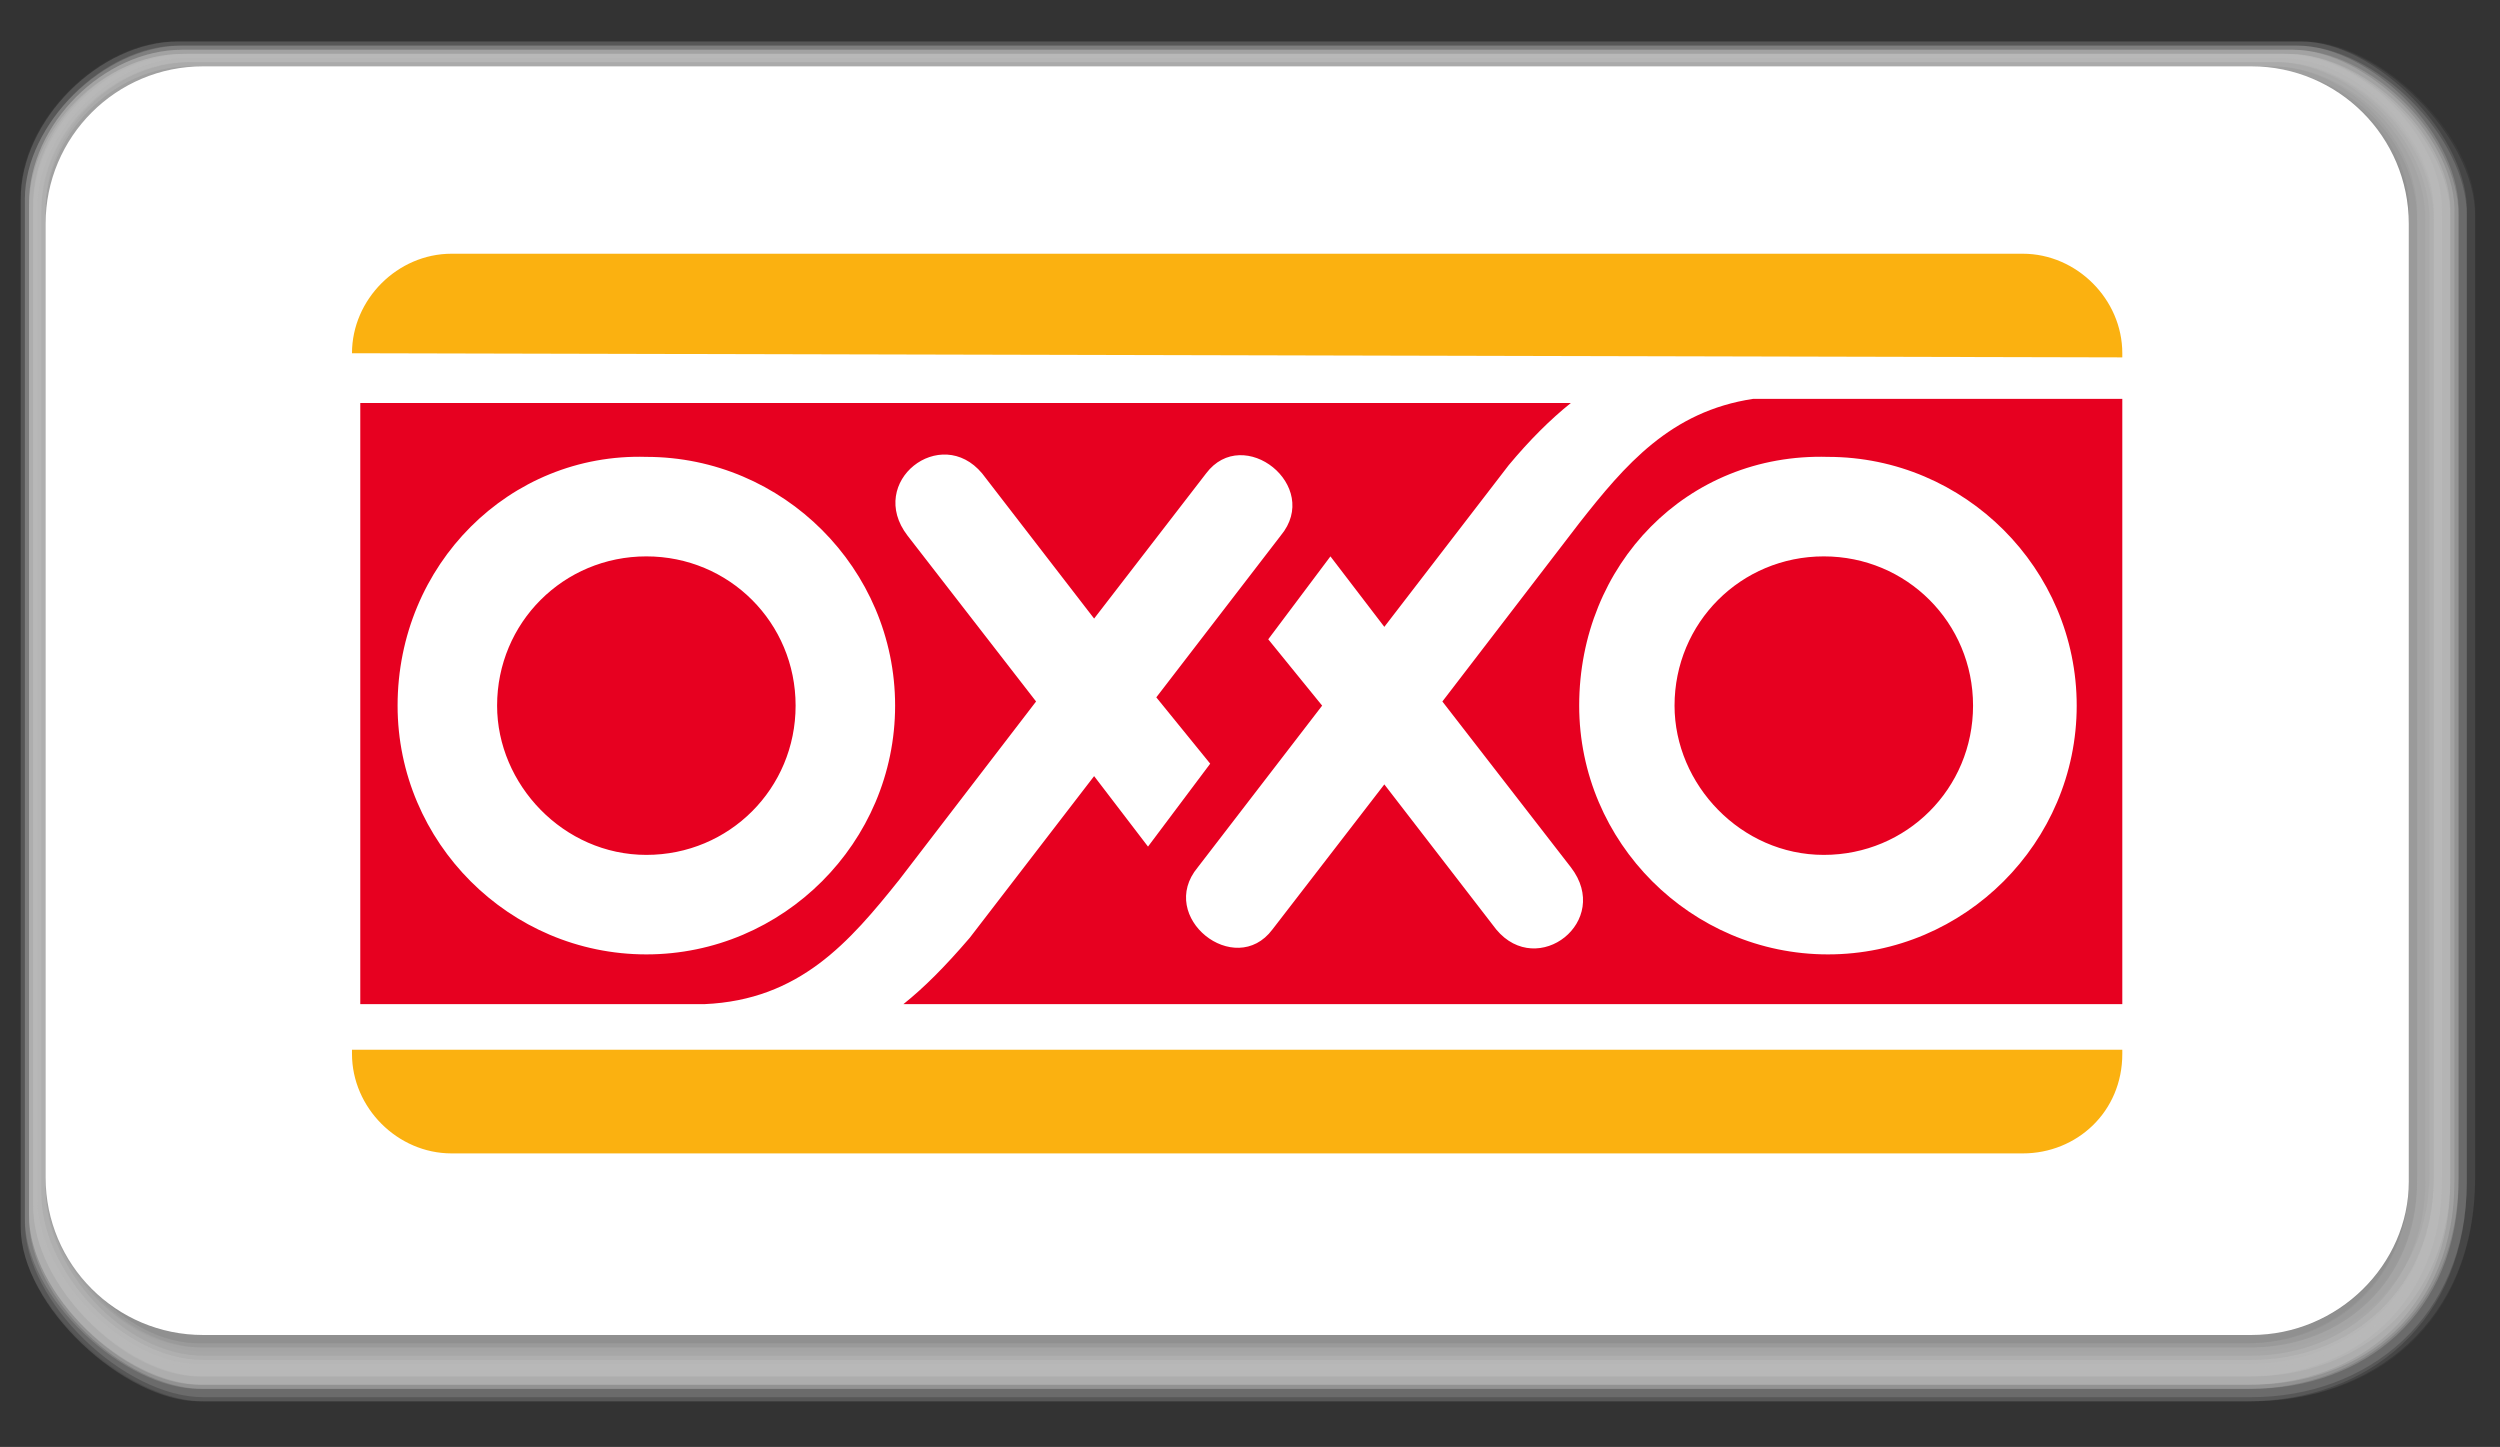
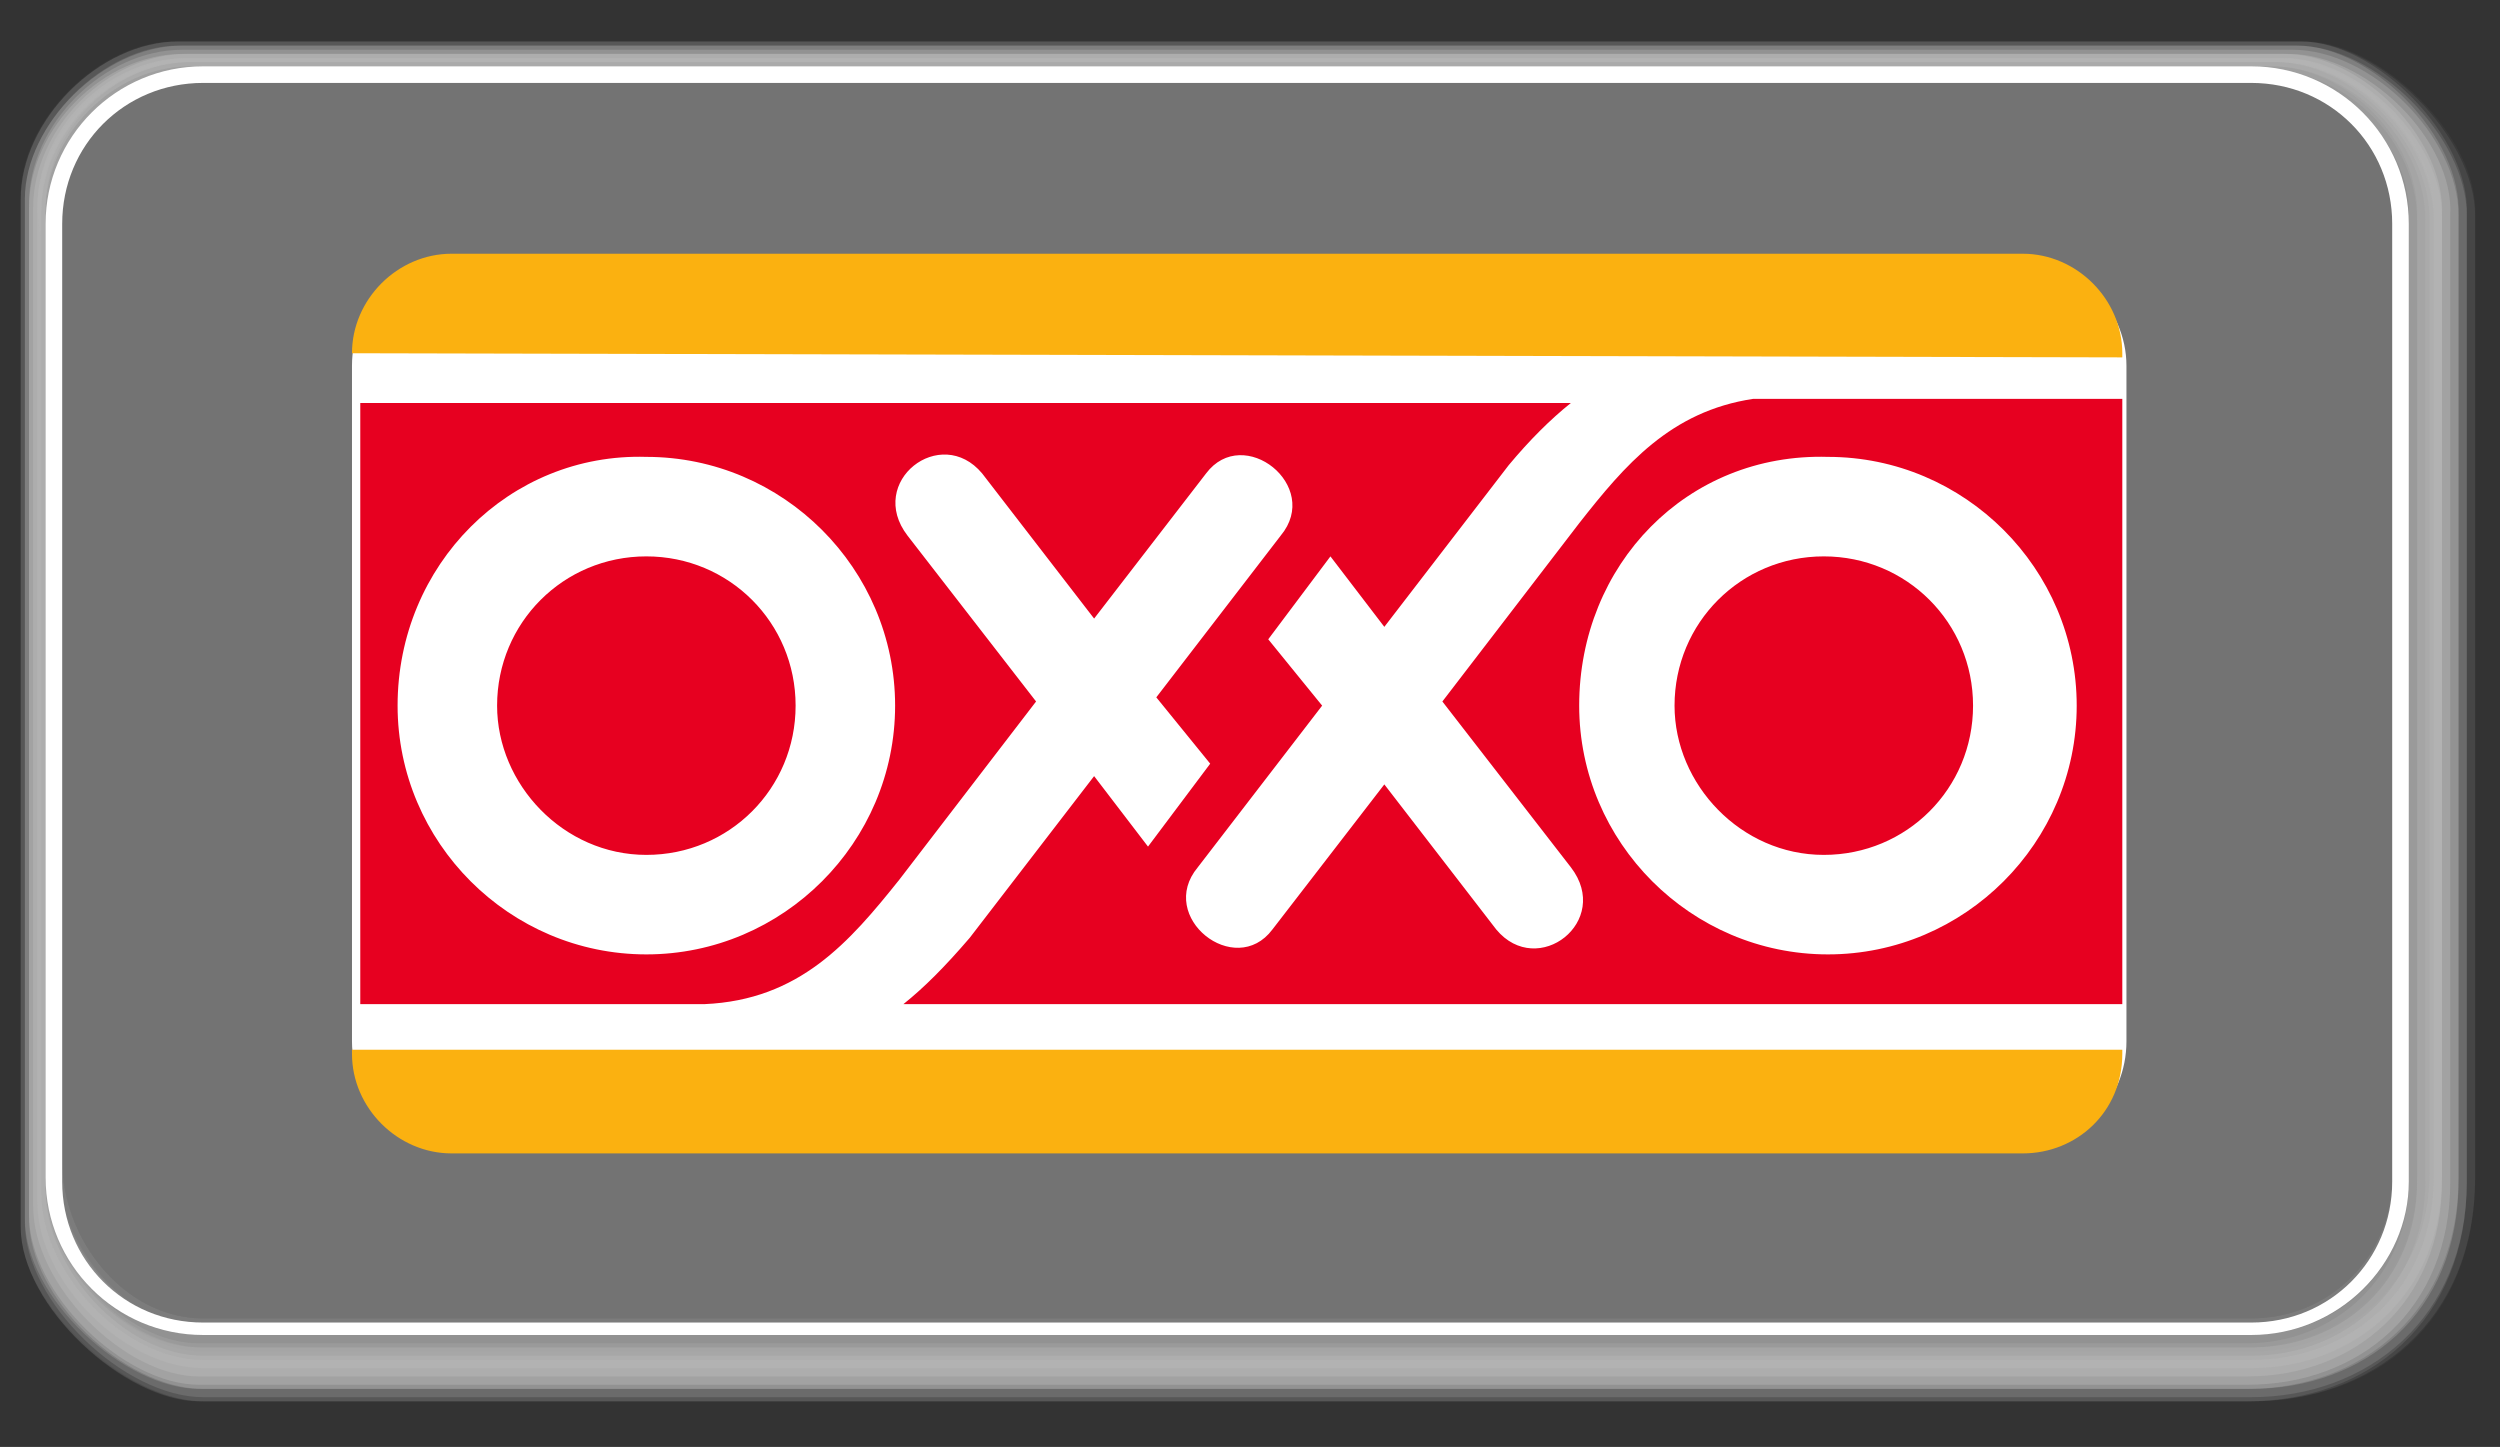
<svg xmlns="http://www.w3.org/2000/svg" version="1.1" id="Capa_1" x="0px" y="0px" viewBox="0 0 60.3 34.9" style="enable-background:new 0 0 60.3 34.9;" xml:space="preserve">
  <rect x="0" y="0" width="60.3" height="34.9" fill="#333333" stroke="none" />
  <style type="text/css">
	.st0{opacity:0;fill:#EDEDED;}
	.st1{opacity:3.846200e-02;fill:#E8E8E8;}
	.st2{opacity:7.692300e-02;fill:#E4E4E4;}
	.st3{opacity:0.115;fill:#DFDFDF;}
	.st4{opacity:0.154;fill:#DADADA;}
	.st5{opacity:0.192;fill:#D6D6D6;}
	.st6{opacity:0.231;fill:#D1D1D1;}
	.st7{opacity:0.269;fill:#CCCCCC;}
	.st8{opacity:0.308;fill:#C7C7C7;}
	.st9{opacity:0.346;fill:#C3C3C3;}
	.st10{opacity:0.385;fill:#BEBEBE;}
	.st11{opacity:0.423;fill:#B9B9B9;}
	.st12{opacity:0.462;fill:#B5B5B5;}
	.st13{opacity:0.5;fill:#B0B0B0;}
	.st14{opacity:0.538;fill:#ABABAB;}
	.st15{opacity:0.577;fill:#A7A7A7;}
	.st16{opacity:0.615;fill:#A2A2A2;}
	.st17{opacity:0.654;fill:#9D9D9D;}
	.st18{opacity:0.692;fill:#989898;}
	.st19{opacity:0.731;fill:#949494;}
	.st20{opacity:0.769;fill:#8F8F8F;}
	.st21{opacity:0.808;fill:#8A8A8A;}
	.st22{opacity:0.846;fill:#868686;}
	.st23{opacity:0.885;fill:#818181;}
	.st24{opacity:0.923;fill:#7C7C7C;}
	.st25{opacity:0.962;fill:#777777;}
	.st26{fill:#737373;}
	.st27{fill:#FFFFFF;}
	.st28{fill:#FBB110;}
	.st29{fill:#E70020;}
</style>
  <g>
    <g>
      <g>
        <path class="st0" d="M55.6,0.9H4.2c-1.9,0-3.8,1.9-3.8,3.8v25C0.4,31.6,3,34,4.9,34h49.4c3,0,5.5-1.9,5.5-5.5V5.1     C59.8,3.3,57.5,0.9,55.6,0.9z" />
        <path class="st1" d="M55.6,1H4.2C2.4,1,0.5,2.9,0.5,4.7v24.9c0,1.9,2.6,4.2,4.4,4.2h49.4c3,0,5.4-1.9,5.4-5.4V5.2     C59.8,3.3,57.4,1,55.6,1z" />
        <path class="st2" d="M55.5,1H4.3C2.4,1,0.5,2.9,0.5,4.8v24.8c0,1.9,2.5,4.2,4.4,4.2h49.4c2.9,0,5.4-1.9,5.4-5.4V5.2     C59.7,3.3,57.4,1,55.5,1z" />
        <path class="st3" d="M55.5,1H4.3C2.4,1,0.5,2.9,0.5,4.8v24.8c0,1.9,2.5,4.2,4.3,4.2h49.4c2.9,0,5.3-1.9,5.3-5.3V5.2     C59.6,3.3,57.3,1,55.5,1z" />
        <path class="st4" d="M55.4,1.1H4.3C2.5,1.1,0.6,3,0.6,4.8v24.7c0,1.9,2.4,4.2,4.3,4.2h49.4c2.8,0,5.2-1.9,5.2-5.2V5.2     C59.5,3.3,57.3,1.1,55.4,1.1z" />
        <path class="st5" d="M55.4,1.1h-51C2.5,1.1,0.6,3,0.6,4.8v24.6c0,1.9,2.4,4.1,4.2,4.1h49.4c2.8,0,5.1-1.9,5.1-5.1V5.2     C59.4,3.3,57.2,1.1,55.4,1.1z" />
        <path class="st6" d="M55.3,1.2H4.4C2.5,1.2,0.7,3,0.7,4.9v24.5c0,1.9,2.3,4.1,4.2,4.1h49.4c2.7,0,5-1.8,5-5V5.2     C59.3,3.3,57.2,1.2,55.3,1.2z" />
-         <path class="st7" d="M55.3,1.2H4.4C2.5,1.2,0.7,3,0.7,4.9v24.4c0,1.9,2.3,4.1,4.2,4.1h49.4c2.7,0,4.9-1.8,4.9-4.9V5.2     C59.3,3.4,57.1,1.2,55.3,1.2z" />
        <path class="st8" d="M55.2,1.3H4.4c-1.9,0-3.7,1.8-3.7,3.7v24.3c0,1.9,2.3,4.1,4.1,4.1h49.4c2.7,0,4.9-1.8,4.9-4.9V5.2     C59.2,3.4,57.1,1.3,55.2,1.3z" />
-         <path class="st9" d="M55.2,1.3H4.4c-1.9,0-3.6,1.8-3.6,3.6v24.2c0,1.9,2.2,4.1,4.1,4.1h49.4c2.6,0,4.8-1.8,4.8-4.8V5.2     C59.1,3.4,57,1.3,55.2,1.3z" />
        <path class="st10" d="M55.1,1.3H4.5C2.6,1.3,0.8,3.1,0.8,5v24.1c0,1.9,2.2,4.1,4,4.1h49.4c2.6,0,4.7-1.8,4.7-4.7V5.2     C59,3.4,57,1.3,55.1,1.3z" />
        <path class="st11" d="M55.1,1.4H4.5C2.6,1.4,0.9,3.1,0.9,5v24c0,1.9,2.1,4,4,4h49.4c2.5,0,4.6-1.8,4.6-4.6V5.2     C58.9,3.4,56.9,1.4,55.1,1.4z" />
-         <path class="st12" d="M55,1.4H4.5C2.7,1.4,0.9,3.2,0.9,5v23.9c0,1.9,2.1,4,3.9,4h49.4c2.5,0,4.5-1.7,4.5-4.5V5.2     C58.8,3.4,56.9,1.4,55,1.4z" />
+         <path class="st12" d="M55,1.4H4.5C2.7,1.4,0.9,3.2,0.9,5c0,1.9,2.1,4,3.9,4h49.4c2.5,0,4.5-1.7,4.5-4.5V5.2     C58.8,3.4,56.9,1.4,55,1.4z" />
        <path class="st13" d="M55,1.5H4.5C2.7,1.5,1,3.2,1,5v23.8c0,1.9,2,4,3.9,4h49.4c2.4,0,4.4-1.7,4.4-4.4V5.3     C58.8,3.4,56.8,1.5,55,1.5z" />
        <path class="st14" d="M54.9,1.5H4.6C2.7,1.5,1,3.2,1,5.1v23.7c0,1.9,2,4,3.9,4h49.4c2.4,0,4.4-1.7,4.4-4.4V5.3     C58.7,3.4,56.8,1.5,54.9,1.5z" />
        <path class="st15" d="M54.9,1.5H4.6c-1.9,0-3.5,1.7-3.5,3.5v23.6c0,1.9,2,4,3.8,4h49.4c2.3,0,4.3-1.7,4.3-4.3V5.3     C58.6,3.4,56.7,1.5,54.9,1.5z" />
        <path class="st16" d="M54.8,1.6H4.6c-1.9,0-3.5,1.7-3.5,3.5v23.6c0,1.9,1.9,4,3.8,4h49.4c2.3,0,4.2-1.7,4.2-4.2V5.3     C58.5,3.4,56.7,1.6,54.8,1.6z" />
        <path class="st17" d="M54.8,1.6H4.6c-1.9,0-3.5,1.7-3.5,3.5v23.5c0,1.9,1.9,3.9,3.7,3.9h49.4c2.3,0,4.1-1.7,4.1-4.1V5.3     C58.4,3.4,56.6,1.6,54.8,1.6z" />
        <path class="st18" d="M54.7,1.7h-50c-1.9,0-3.5,1.6-3.5,3.5v23.4c0,1.9,1.8,3.9,3.7,3.9h49.4c2.2,0,4-1.6,4-4V5.3     C58.3,3.4,56.6,1.7,54.7,1.7z" />
-         <path class="st19" d="M54.7,1.7h-50c-1.9,0-3.5,1.6-3.5,3.5v23.3c0,1.9,1.8,3.9,3.6,3.9h49.4c2.2,0,3.9-1.6,3.9-3.9V5.3     C58.3,3.5,56.5,1.7,54.7,1.7z" />
        <path class="st20" d="M54.6,1.8H4.7c-1.9,0-3.5,1.6-3.5,3.5v23.2c0,1.9,1.8,3.9,3.6,3.9h49.4c2.1,0,3.9-1.6,3.9-3.9V5.3     C58.2,3.5,56.5,1.8,54.6,1.8z" />
        <path class="st21" d="M54.6,1.8H4.7c-1.9,0-3.4,1.6-3.4,3.4v23.1c0,1.9,1.7,3.9,3.6,3.9h49.4c2.1,0,3.8-1.6,3.8-3.8V5.3     C58.1,3.5,56.4,1.8,54.6,1.8z" />
-         <path class="st22" d="M54.5,1.8H4.8c-1.9,0-3.4,1.6-3.4,3.4v23c0,1.9,1.7,3.9,3.5,3.9h49.4c2,0,3.7-1.6,3.7-3.7V5.3     C58,3.5,56.4,1.8,54.5,1.8z" />
        <path class="st23" d="M54.5,1.9H4.8c-1.9,0-3.4,1.6-3.4,3.4v22.9C1.4,30.1,3,32,4.9,32h49.4c2,0,3.6-1.6,3.6-3.6V5.3     C57.9,3.5,56.3,1.9,54.5,1.9z" />
        <path class="st24" d="M54.4,1.9H4.8C3,1.9,1.4,3.5,1.4,5.3v22.8C1.4,30,3,32,4.9,32h49.4c1.9,0,3.5-1.5,3.5-3.5V5.3     C57.8,3.5,56.3,1.9,54.4,1.9z" />
        <path class="st25" d="M54.4,2H4.8C3,2,1.5,3.5,1.5,5.3v22.7c0,1.9,1.5,3.8,3.4,3.8h49.4c1.9,0,3.4-1.5,3.4-3.4V5.4     C57.7,3.5,56.2,2,54.4,2z" />
        <path class="st26" d="M54.3,2H4.9C3,2,1.5,3.5,1.5,5.4V28c0,1.9,1.5,3.8,3.4,3.8h49.4c1.9,0,3.4-1.5,3.4-3.4V5.4     C57.7,3.5,56.2,2,54.3,2z" />
      </g>
      <g>
-         <path class="st27" d="M54.3,1.8H4.9c-2,0-3.6,1.6-3.6,3.6v23.1c0,2,1.6,3.6,3.6,3.6h49.4c2,0,3.6-1.6,3.6-3.6V5.4     C57.9,3.4,56.3,1.8,54.3,1.8z" />
        <path class="st27" d="M54.3,32.2H4.9c-2.1,0-3.8-1.7-3.8-3.8V5.4c0-2.1,1.7-3.8,3.8-3.8h49.4c2.1,0,3.8,1.7,3.8,3.8v23.1     C58.1,30.5,56.4,32.2,54.3,32.2z M4.9,2C3,2,1.5,3.5,1.5,5.4v23.1c0,1.9,1.5,3.4,3.4,3.4h49.4c1.9,0,3.4-1.5,3.4-3.4V5.4     c0-1.9-1.5-3.4-3.4-3.4H4.9z" />
      </g>
    </g>
    <g id="layer1" transform="translate(827.89,968.22)">
      <path id="path8304" class="st27" d="M-819.4-959.4c0-1.4,1.1-2.6,2.6-2.6h37.6c1.4,0,2.6,1.2,2.6,2.6v16.3c0,1.4-1.1,2.6-2.6,2.6    h-37.6c-1.4,0-2.6-1.2-2.6-2.6V-959.4" />
      <path id="path8308" class="st28" d="M-819.4-959.7c0-1.3,1.1-2.4,2.4-2.4h37.9c1.3,0,2.4,1.1,2.4,2.4v0.1L-819.4-959.7    L-819.4-959.7" />
      <path id="path8312" class="st28" d="M-776.7-942.8L-776.7-942.8c0,1.4-1.1,2.4-2.4,2.4H-817c-1.3,0-2.4-1.1-2.4-2.4v-0.1H-776.7" />
      <path id="path8316" class="st29" d="M-789.8-951.2c0,3.3,2.7,6,6,6c3.3,0,6-2.7,6-6c0-3.3-2.7-6-6-6    C-787.2-957.3-789.8-954.6-789.8-951.2z M-818.3-951.2c0,3.3,2.7,6,6,6c3.3,0,6-2.7,6-6c0-3.3-2.7-6-6-6    C-815.6-957.3-818.3-954.6-818.3-951.2z M-776.7-944h-29.4c0.5-0.4,1-0.9,1.6-1.6l3-3.9l1.3,1.7l1.5-2l-1.3-1.6l3-3.9    c1-1.2-0.9-2.7-1.8-1.5l-2.7,3.5l-2.7-3.5c-1-1.2-2.8,0.2-1.8,1.5l3.1,4l-3.3,4.3c-1.2,1.5-2.4,2.9-4.7,3h-8.3v-14.5h29.2    c-0.5,0.4-1,0.9-1.5,1.5l-3,3.9l-1.3-1.7l-1.5,2l1.3,1.6l-3,3.9c-1,1.2,0.9,2.7,1.8,1.5l2.7-3.5l2.7,3.5c1,1.2,2.8-0.2,1.8-1.5    l-3.1-4l3.3-4.3c1.1-1.4,2.2-2.7,4.2-3h8.9V-944z M-787.5-951.2c0-2,1.6-3.6,3.6-3.6s3.6,1.6,3.6,3.6c0,2-1.6,3.6-3.6,3.6    S-787.5-949.3-787.5-951.2z M-815.9-951.2c0-2,1.6-3.6,3.6-3.6c2,0,3.6,1.6,3.6,3.6c0,2-1.6,3.6-3.6,3.6    C-814.3-947.6-815.9-949.3-815.9-951.2" />
    </g>
  </g>
</svg>